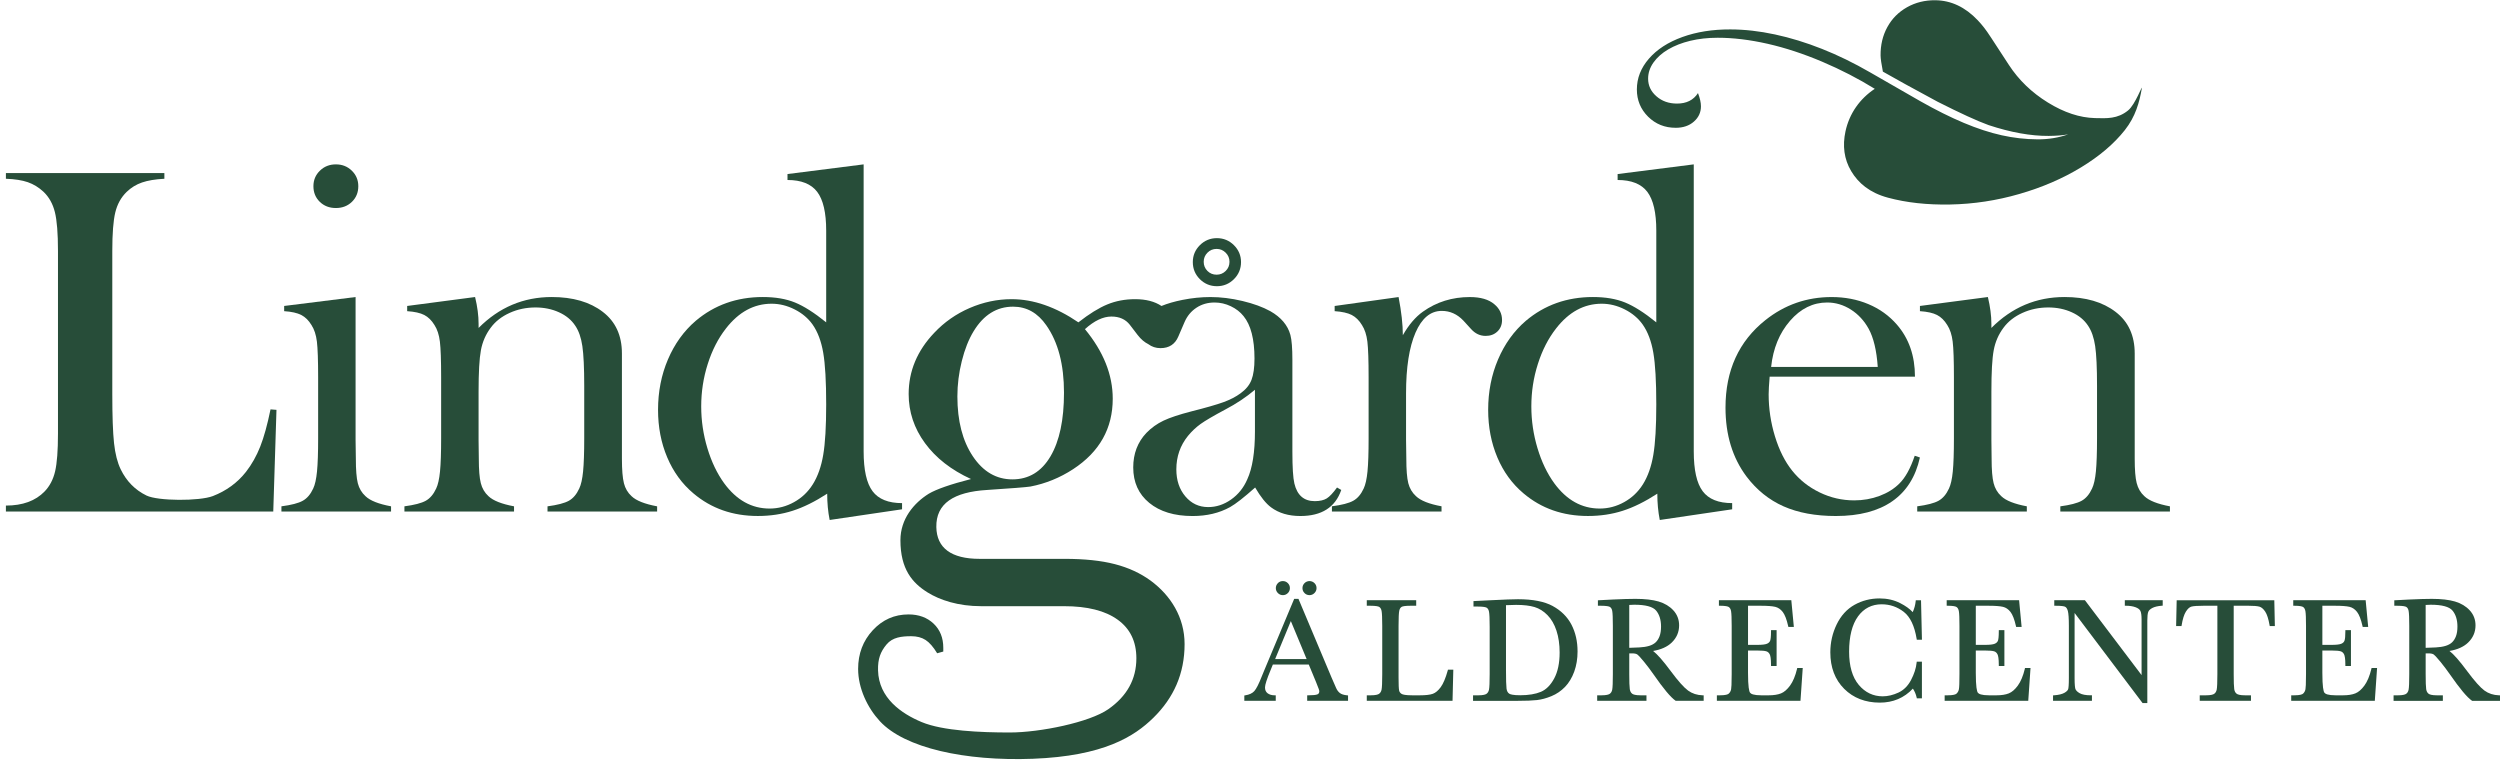
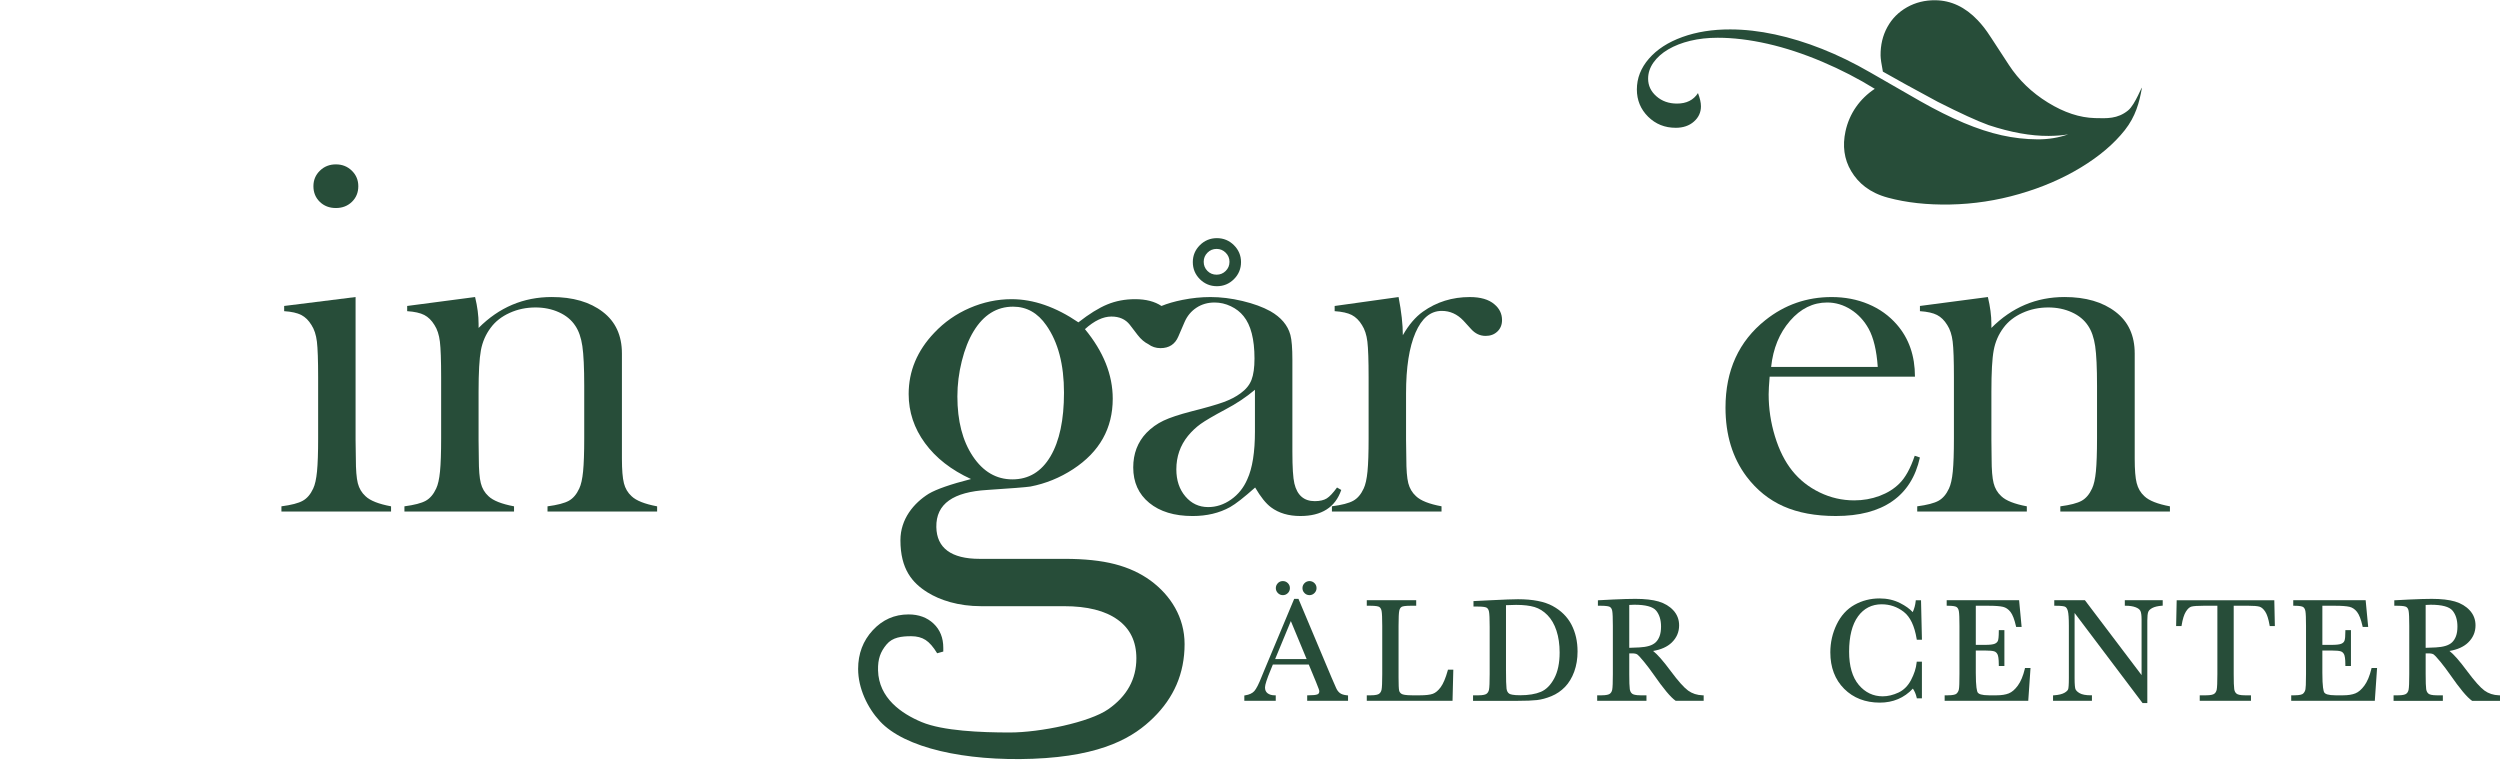
<svg xmlns="http://www.w3.org/2000/svg" width="345px" height="105px" viewBox="0 0 345 105" version="1.1">
  <title>a</title>
  <g id="Page-1" stroke="none" stroke-width="1" fill="none" fill-rule="evenodd">
    <g id="a" transform="translate(-2, -3)" fill="#274D39" fill-rule="nonzero">
      <path d="M233.25,20.636 C234.274,20.636 235.113,20.348 235.756,19.782 C236.406,19.212 236.731,18.509 236.731,17.67 C236.731,17.16 236.593,16.553 236.322,15.844 C235.703,16.812 234.735,17.296 233.422,17.294 C232.298,17.294 231.352,16.961 230.591,16.292 C229.823,15.624 229.443,14.815 229.44,13.86 C229.438,13.07 229.687,12.326 230.179,11.627 C230.673,10.929 231.352,10.323 232.22,9.814 C233.09,9.304 234.103,8.909 235.265,8.628 C236.425,8.349 237.68,8.21 239.035,8.21 C241.178,8.208 243.48,8.488 245.932,9.043 C248.387,9.603 250.897,10.428 253.473,11.521 C256.044,12.613 258.458,13.86 260.72,15.257 C258.655,16.621 257.206,18.665 256.674,21.136 C256.253,23.105 256.476,24.96 257.46,26.61 C258.444,28.26 259.999,29.598 262.541,30.281 C265.081,30.966 267.936,31.282 271.114,31.222 C274.357,31.161 277.546,30.674 280.676,29.767 C283.814,28.864 286.647,27.641 289.187,26.095 C291.722,24.556 293.734,22.843 295.225,20.958 C296.714,19.072 297.228,17.134 297.575,15.182 C297.677,14.605 296.683,17.42 295.677,18.239 C294.215,19.429 292.735,19.336 291.108,19.296 C289.014,19.245 286.846,18.531 284.609,17.149 C282.374,15.771 280.583,14.04 279.223,11.956 C279.223,11.956 277.34,9.067 276.797,8.236 C276.701,8.096 276.648,8.015 276.648,8.015 C276.103,7.166 275.531,6.427 274.93,5.797 C273.201,3.975 271.247,3.057 269.079,3.034 C267.65,3.017 266.344,3.34 265.171,3.999 C264.002,4.659 263.094,5.569 262.453,6.739 C261.812,7.91 261.503,9.216 261.52,10.665 C261.527,11.088 261.631,11.826 261.838,12.884 C263.463,13.818 265.987,15.207 269.401,17.046 C272.53,18.628 274.867,19.702 276.427,20.264 C279.49,21.276 282.256,21.773 284.722,21.756 C285.735,21.749 286.629,21.681 287.411,21.541 C286.08,22.011 284.669,22.239 283.169,22.23 C281.515,22.218 279.868,22.033 278.237,21.669 C276.601,21.306 274.858,20.736 273.013,19.961 C271.163,19.186 269.171,18.192 267.03,16.98 L260.095,12.997 C257.858,11.704 255.641,10.618 253.44,9.749 C251.239,8.875 249.078,8.212 246.941,7.753 C244.809,7.293 242.757,7.063 240.787,7.059 C238.33,7.051 236.124,7.401 234.161,8.111 C232.2,8.819 230.664,9.814 229.554,11.093 C228.441,12.374 227.887,13.791 227.887,15.347 C227.887,16.825 228.406,18.076 229.438,19.103 C230.475,20.125 231.744,20.638 233.251,20.635 L233.25,20.636 Z" id="Path" />
-       <path d="M37.913,64.627 C37.4,65.927 36.743,67.091 35.946,68.117 C34.759,69.624 33.235,70.735 31.376,71.457 C29.518,72.173 23.795,72.15 22.222,71.386 C20.646,70.619 19.46,69.42 18.66,67.775 C18.205,66.841 17.897,65.629 17.736,64.149 C17.577,62.666 17.497,60.405 17.497,57.372 L17.497,37.625 C17.497,35.229 17.634,33.463 17.908,32.322 C18.182,31.181 18.705,30.232 19.48,29.481 C20.099,28.885 20.805,28.452 21.602,28.181 C22.401,27.907 23.428,27.733 24.684,27.669 L24.684,26.879 L2.815,26.879 L2.815,27.669 C4.047,27.713 5.055,27.872 5.842,28.143 C6.63,28.42 7.342,28.854 7.982,29.446 C8.759,30.177 9.286,31.118 9.572,32.267 C9.859,33.419 10.001,35.208 10.001,37.625 L10.001,62.845 C10.001,65.174 9.869,66.901 9.609,68.033 C9.346,69.162 8.86,70.091 8.154,70.822 C6.898,72.122 5.118,72.77 2.814,72.77 L2.814,73.592 L39.71,73.592 L40.153,59.559 L39.332,59.494 C38.897,61.616 38.426,63.326 37.913,64.626 L37.913,64.627 Z" id="Path" />
      <path d="M51.378,69.688 C51.197,68.969 51.107,67.84 51.107,66.292 L51.07,63.701 L51.07,43.99 L41.214,45.222 L41.214,45.941 C42.241,46.009 43.028,46.186 43.575,46.469 C44.125,46.752 44.592,47.212 44.978,47.848 C45.367,48.438 45.618,49.204 45.733,50.144 C45.845,51.087 45.903,52.729 45.903,55.064 L45.903,63.476 C45.903,65.471 45.851,66.999 45.748,68.056 C45.646,69.109 45.471,69.899 45.22,70.423 C44.851,71.216 44.376,71.776 43.78,72.106 C43.189,72.437 42.208,72.693 40.837,72.873 L40.837,73.592 L55.966,73.592 L55.966,72.873 C54.255,72.555 53.077,72.089 52.441,71.476 C51.915,70.999 51.562,70.4 51.378,69.687 L51.378,69.688 Z" id="Path" />
      <path d="M48.35,31.708 C49.243,31.708 49.983,31.419 50.568,30.851 C51.153,30.279 51.446,29.562 51.446,28.696 C51.446,27.85 51.147,27.136 50.553,26.556 C49.955,25.972 49.222,25.684 48.35,25.684 C47.478,25.684 46.744,25.973 46.147,26.556 C45.549,27.136 45.252,27.85 45.252,28.696 C45.252,29.562 45.545,30.279 46.13,30.851 C46.714,31.42 47.452,31.708 48.35,31.708 L48.35,31.708 Z" id="Path" />
      <path d="M88.1,69.676 C87.916,68.96 87.825,67.828 87.825,66.275 L87.825,51.784 C87.825,49.299 86.946,47.386 85.19,46.042 C83.413,44.674 81.062,43.99 78.142,43.99 C74.239,43.99 70.875,45.414 68.046,48.256 L68.046,47.707 C68.046,46.561 67.885,45.322 67.562,43.99 L58.19,45.222 L58.19,45.941 C59.215,46.009 60.001,46.186 60.551,46.469 C61.096,46.752 61.565,47.212 61.954,47.848 C62.34,48.438 62.591,49.204 62.705,50.144 C62.82,51.09 62.877,52.729 62.877,55.064 L62.877,63.476 C62.877,65.475 62.826,66.999 62.722,68.056 C62.619,69.112 62.442,69.899 62.191,70.42 C61.825,71.216 61.345,71.776 60.754,72.106 C60.159,72.437 59.179,72.69 57.811,72.873 L57.811,73.592 L72.937,73.592 L72.937,72.873 C71.224,72.551 70.051,72.089 69.41,71.473 C68.885,70.993 68.532,70.395 68.352,69.675 C68.167,68.962 68.076,67.827 68.076,66.274 L68.043,63.748 L68.043,57.048 C68.043,54.383 68.151,52.476 68.366,51.327 C68.583,50.171 69.032,49.142 69.715,48.232 C70.351,47.366 71.224,46.682 72.327,46.181 C73.431,45.68 74.62,45.429 75.898,45.429 C77.077,45.429 78.162,45.65 79.139,46.095 C80.118,46.537 80.869,47.159 81.391,47.958 C81.871,48.663 82.194,49.6 82.365,50.761 C82.535,51.923 82.623,53.747 82.623,56.229 L82.623,63.475 C82.623,65.459 82.571,66.98 82.468,68.038 C82.365,69.099 82.188,69.889 81.937,70.414 C81.571,71.213 81.091,71.776 80.5,72.106 C79.905,72.436 78.924,72.692 77.557,72.875 L77.557,73.594 L92.683,73.594 L92.683,72.875 C90.97,72.553 89.797,72.091 89.156,71.475 C88.631,70.995 88.279,70.397 88.098,69.677 L88.1,69.676 Z" id="Path" />
-       <path d="M126.485,72.43 C124.593,72.43 123.234,71.885 122.413,70.788 C121.592,69.695 121.182,67.864 121.182,65.288 L121.182,25.683 L110.674,27.018 L110.674,27.84 C112.58,27.84 113.946,28.386 114.774,29.476 C115.601,30.567 116.014,32.35 116.014,34.829 L116.014,47.484 C114.372,46.157 112.938,45.247 111.707,44.745 C110.478,44.241 108.997,43.99 107.266,43.99 C103.689,43.99 100.602,45.087 98.006,47.277 C96.364,48.689 95.091,50.463 94.178,52.597 C93.267,54.731 92.81,57.054 92.81,59.562 C92.81,61.935 93.23,64.119 94.075,66.114 C94.918,68.113 96.125,69.772 97.698,71.093 C100.158,73.171 103.119,74.206 106.581,74.206 C108.293,74.206 109.893,73.967 111.384,73.487 C112.874,73.012 114.466,72.222 116.153,71.128 C116.153,72.408 116.263,73.613 116.493,74.757 L126.484,73.283 L126.484,72.428 L126.485,72.43 Z M115.604,65.774 C115.333,67.38 114.855,68.736 114.173,69.827 C113.516,70.879 112.652,71.699 111.584,72.291 C110.515,72.886 109.389,73.181 108.209,73.181 C105.731,73.181 103.643,72.019 101.936,69.691 C100.959,68.347 100.186,66.732 99.619,64.851 C99.051,62.968 98.767,61.046 98.767,59.083 C98.767,57.075 99.066,55.124 99.669,53.228 C100.27,51.336 101.106,49.706 102.175,48.335 C103.946,46.053 106.048,44.913 108.481,44.913 C109.573,44.913 110.633,45.176 111.667,45.703 C112.703,46.228 113.524,46.923 114.14,47.79 C114.843,48.793 115.332,50.086 115.604,51.675 C115.878,53.261 116.014,55.639 116.014,58.808 C116.014,61.844 115.878,64.164 115.604,65.773 L115.604,65.774 Z" id="Shape" />
      <path d="M169.934,42.496 C170.851,42.496 171.637,42.169 172.285,41.523 C172.935,40.872 173.261,40.09 173.261,39.168 C173.261,38.263 172.935,37.488 172.285,36.837 C171.637,36.192 170.851,35.864 169.934,35.864 C169.017,35.864 168.229,36.191 167.579,36.837 C166.93,37.489 166.608,38.264 166.608,39.168 C166.608,40.091 166.931,40.872 167.579,41.523 C168.229,42.168 169.013,42.496 169.934,42.496 Z M168.627,37.874 C168.97,37.523 169.393,37.349 169.891,37.349 C170.378,37.349 170.797,37.523 171.147,37.874 C171.495,38.222 171.669,38.64 171.669,39.129 C171.669,39.624 171.495,40.046 171.147,40.391 C170.798,40.736 170.378,40.907 169.891,40.907 C169.393,40.907 168.97,40.736 168.627,40.391 C168.284,40.046 168.111,39.624 168.111,39.129 C168.111,38.64 168.283,38.221 168.627,37.874 Z" id="Shape" />
      <path d="M177.402,73.01 C178.476,73.809 179.822,74.21 181.446,74.21 C184.389,74.21 186.273,73.01 187.094,70.614 L186.51,70.275 C185.965,71.027 185.49,71.531 185.092,71.781 C184.69,72.032 184.138,72.158 183.431,72.158 C181.947,72.158 181.011,71.345 180.625,69.726 C180.441,68.951 180.349,67.489 180.349,65.343 L180.349,52.682 C180.349,51.064 180.259,49.912 180.075,49.224 C179.71,47.88 178.787,46.786 177.301,45.941 C176.272,45.372 174.992,44.903 173.462,44.538 C171.929,44.172 170.455,43.993 169.04,43.993 C167.781,43.993 166.495,44.123 165.182,44.385 C164.058,44.609 163.097,44.891 162.283,45.224 C161.348,44.603 160.14,44.285 158.642,44.285 C157.264,44.285 155.98,44.527 154.803,45.013 C153.627,45.499 152.296,46.325 150.819,47.484 C147.683,45.353 144.61,44.286 141.6,44.286 C139.624,44.286 137.695,44.695 135.814,45.506 C133.931,46.322 132.305,47.463 130.923,48.931 C128.571,51.401 127.395,54.216 127.395,57.376 C127.395,59.849 128.15,62.11 129.651,64.155 C131.154,66.207 133.271,67.857 135.999,69.107 C133.177,69.829 131.234,70.508 130.169,71.135 C128.101,72.423 126.259,74.622 126.259,77.552 C126.259,81.546 127.902,83.441 129.988,84.744 C131.693,85.811 134.25,86.66 137.41,86.654 L148.85,86.654 C152.05,86.654 154.509,87.273 156.23,88.511 C157.957,89.749 158.819,91.527 158.819,93.844 C158.819,96.73 157.525,99.07 154.939,100.874 C152.354,102.678 145.536,104.084 141.337,104.084 C137.389,104.084 132.12,103.872 129.188,102.646 C126.406,101.482 123.263,99.339 123.169,95.507 C123.131,93.909 123.511,92.94 124.341,91.938 C125.171,90.933 126.438,90.797 127.754,90.797 C128.537,90.797 129.197,90.971 129.729,91.316 C130.262,91.661 130.795,92.271 131.328,93.149 L132.174,92.914 L132.174,92.398 C132.174,91.019 131.726,89.905 130.833,89.058 C129.94,88.215 128.79,87.79 127.38,87.79 C125.436,87.79 123.791,88.518 122.443,89.975 C121.093,91.434 120.421,93.211 120.421,95.31 C120.421,97.975 121.703,100.672 123.436,102.541 C126.847,106.217 135.162,108.065 144.534,107.711 C154.338,107.337 158.545,104.619 161.156,102.063 C163.97,99.307 165.473,95.959 165.473,91.885 C165.473,88.185 163.547,85.164 160.789,83.128 C159.373,82.096 157.725,81.336 155.841,80.849 C153.958,80.362 151.651,80.121 148.92,80.121 L137.184,80.121 C133.261,80.121 131.268,78.618 131.214,75.741 C131.154,72.493 133.602,70.895 138.212,70.615 C141.574,70.394 143.569,70.237 144.197,70.143 C146.303,69.736 148.265,68.935 150.088,67.747 C153.734,65.365 155.558,62.12 155.558,58.017 C155.558,54.724 154.279,51.526 151.722,48.422 C153.006,47.264 154.222,46.683 155.377,46.683 C156.474,46.683 157.318,47.06 157.91,47.812 L158.991,49.224 C159.454,49.826 159.952,50.239 160.477,50.5 C160.949,50.855 161.502,51.043 162.149,51.043 C163.336,51.043 164.157,50.507 164.612,49.433 L165.467,47.449 C165.832,46.603 166.381,45.943 167.112,45.463 C167.838,44.985 168.673,44.746 169.609,44.746 C170.384,44.746 171.133,44.917 171.851,45.259 C172.57,45.601 173.158,46.058 173.614,46.629 C174.616,47.858 175.12,49.809 175.12,52.478 C175.12,53.733 174.981,54.715 174.707,55.423 C174.434,56.13 173.93,56.746 173.204,57.271 C172.564,57.748 171.77,58.158 170.825,58.503 C169.877,58.845 168.411,59.266 166.427,59.767 C164.737,60.203 163.448,60.631 162.56,61.052 C161.67,61.477 160.883,62.037 160.197,62.747 C158.99,64.023 158.386,65.609 158.386,67.505 C158.386,69.557 159.123,71.186 160.595,72.395 C162.069,73.604 164.06,74.211 166.574,74.211 C168.54,74.211 170.266,73.802 171.751,72.979 C172.526,72.546 173.679,71.641 175.21,70.276 C175.967,71.576 176.697,72.487 177.404,73.011 L177.402,73.01 Z M146.96,65.989 C145.708,68.1 143.959,69.154 141.71,69.154 C139.492,69.154 137.672,68.093 136.25,65.965 C134.829,63.837 134.119,61.084 134.119,57.706 C134.119,56.078 134.322,54.454 134.729,52.825 C135.134,51.201 135.68,49.824 136.368,48.698 C137.741,46.449 139.553,45.32 141.805,45.32 C143.678,45.32 145.209,46.181 146.396,47.899 C148.023,50.219 148.831,53.311 148.831,57.19 C148.831,60.946 148.211,63.875 146.961,65.989 L146.96,65.989 Z M175.183,62.505 C175.183,65.402 174.831,67.616 174.126,69.146 C173.626,70.307 172.881,71.236 171.89,71.935 C170.903,72.63 169.849,72.978 168.736,72.978 C167.461,72.978 166.412,72.486 165.582,71.504 C164.751,70.525 164.335,69.282 164.335,67.775 C164.335,66.018 164.868,64.479 165.937,63.156 C166.463,62.516 167.042,61.971 167.679,61.511 C168.316,61.054 169.462,60.382 171.123,59.495 C172.601,58.72 173.957,57.818 175.182,56.789 L175.182,62.505 L175.183,62.505 Z" id="Shape" />
      <path d="M208.647,48.745 C209.07,48.332 209.281,47.811 209.281,47.171 C209.281,46.304 208.927,45.574 208.218,44.984 C207.443,44.321 206.314,43.994 204.831,43.994 C202.414,43.994 200.258,44.663 198.363,46.01 C197.337,46.738 196.413,47.82 195.592,49.258 C195.592,47.793 195.396,46.039 195.004,43.993 L186.182,45.225 L186.182,45.941 C187.208,46.009 187.995,46.186 188.541,46.466 C189.091,46.755 189.558,47.212 189.944,47.845 C190.332,48.438 190.585,49.204 190.699,50.147 C190.811,51.087 190.868,52.726 190.868,55.066 L190.868,63.476 C190.868,65.475 190.819,67.001 190.715,68.056 C190.612,69.109 190.436,69.899 190.186,70.42 C189.82,71.216 189.342,71.779 188.746,72.106 C188.155,72.437 187.174,72.69 185.804,72.869 L185.804,73.591 L200.931,73.591 L200.931,72.869 C199.22,72.554 198.043,72.085 197.405,71.469 C196.881,70.992 196.527,70.393 196.343,69.677 C196.162,68.958 196.072,67.826 196.072,66.276 L196.035,63.679 L196.035,57.285 C196.035,53.709 196.47,50.918 197.336,48.914 C198.203,46.91 199.413,45.904 200.964,45.904 C202.105,45.904 203.096,46.352 203.942,47.239 L205.002,48.4 C205.572,49.04 206.246,49.355 207.021,49.355 C207.683,49.355 208.222,49.151 208.645,48.742 L208.647,48.745 Z" id="Path" />
-       <path d="M230.71,71.129 C230.71,72.409 230.822,73.614 231.049,74.758 L241.039,73.284 L241.039,72.429 C239.146,72.429 237.791,71.884 236.971,70.787 C236.149,69.694 235.739,67.863 235.739,65.287 L235.739,25.683 L225.231,27.018 L225.231,27.84 C227.135,27.84 228.503,28.386 229.331,29.476 C230.156,30.567 230.569,32.35 230.569,34.829 L230.569,47.484 C228.93,46.157 227.494,45.247 226.265,44.745 C225.033,44.241 223.553,43.99 221.823,43.99 C218.247,43.99 215.158,45.087 212.561,47.277 C210.919,48.689 209.646,50.463 208.735,52.597 C207.822,54.731 207.367,57.054 207.367,59.562 C207.367,61.935 207.79,64.119 208.631,66.114 C209.473,68.113 210.681,69.772 212.254,71.093 C214.715,73.171 217.675,74.206 221.135,74.206 C222.848,74.206 224.448,73.967 225.94,73.487 C227.431,73.012 229.02,72.222 230.709,71.128 L230.71,71.129 Z M216.491,69.691 C215.512,68.347 214.74,66.732 214.174,64.851 C213.608,62.968 213.325,61.046 213.325,59.083 C213.325,57.075 213.62,55.124 214.227,53.228 C214.825,51.336 215.663,49.706 216.732,48.335 C218.5,46.053 220.602,44.913 223.034,44.913 C224.128,44.913 225.186,45.176 226.223,45.703 C227.258,46.228 228.08,46.923 228.694,47.79 C229.398,48.793 229.887,50.086 230.158,51.675 C230.432,53.261 230.568,55.639 230.568,58.808 C230.568,61.844 230.432,64.164 230.158,65.773 C229.887,67.379 229.41,68.735 228.729,69.826 C228.069,70.878 227.208,71.698 226.138,72.29 C225.069,72.885 223.945,73.18 222.763,73.18 C220.287,73.18 218.197,72.018 216.49,69.69 L216.491,69.691 Z" id="Shape" />
      <path d="M266.264,54.976 C266.264,52.102 265.433,49.706 263.765,47.789 C262.695,46.557 261.383,45.617 259.83,44.966 C258.279,44.314 256.59,43.993 254.765,43.993 C251.343,43.993 248.295,45.051 245.628,47.173 C241.955,50.094 240.119,54.121 240.119,59.253 C240.119,63.017 241.089,66.189 243.025,68.768 C244.422,70.614 246.12,71.984 248.127,72.874 C250.135,73.764 252.54,74.209 255.346,74.209 C258.586,74.209 261.182,73.531 263.134,72.173 C265.085,70.817 266.356,68.804 266.948,66.133 L266.232,65.894 C265.639,67.651 264.932,68.927 264.115,69.726 C263.387,70.454 262.474,71.026 261.371,71.439 C260.269,71.849 259.101,72.052 257.875,72.052 C256.213,72.052 254.627,71.689 253.118,70.958 C251.603,70.227 250.335,69.222 249.316,67.946 C248.314,66.69 247.524,65.119 246.946,63.224 C246.365,61.329 246.074,59.393 246.074,57.406 C246.074,56.905 246.121,56.097 246.213,54.977 L266.266,54.977 L266.264,54.976 Z M249.021,47.277 C250.485,45.588 252.198,44.745 254.149,44.745 C255.305,44.745 256.395,45.069 257.418,45.718 C258.441,46.37 259.26,47.257 259.874,48.371 C260.552,49.603 260.973,51.36 261.13,53.641 L246.415,53.641 C246.687,51.085 247.559,48.963 249.021,47.277 L249.021,47.277 Z" id="Shape" />
      <path d="M296.864,69.676 C296.678,68.96 296.59,67.828 296.59,66.275 L296.59,51.784 C296.59,49.299 295.712,47.386 293.955,46.042 C292.175,44.674 289.826,43.99 286.905,43.99 C283.002,43.99 279.639,45.414 276.812,48.256 L276.812,47.707 C276.812,46.561 276.647,45.322 276.328,43.99 L266.951,45.222 L266.951,45.941 C267.977,46.009 268.764,46.186 269.312,46.469 C269.86,46.752 270.329,47.212 270.718,47.848 C271.104,48.438 271.355,49.204 271.47,50.144 C271.585,51.09 271.641,52.729 271.641,55.064 L271.641,63.476 C271.641,65.475 271.591,66.999 271.487,68.056 C271.384,69.112 271.207,69.899 270.957,70.42 C270.591,71.216 270.111,71.776 269.518,72.106 C268.923,72.437 267.944,72.69 266.577,72.873 L266.577,73.592 L281.702,73.592 L281.702,72.873 C279.989,72.551 278.816,72.089 278.177,71.473 C277.652,70.993 277.298,70.395 277.119,69.675 C276.936,68.962 276.842,67.827 276.842,66.274 L276.813,63.748 L276.813,57.048 C276.813,54.383 276.916,52.476 277.134,51.327 C277.349,50.171 277.801,49.142 278.481,48.232 C279.118,47.366 279.991,46.682 281.093,46.181 C282.199,45.68 283.386,45.429 284.66,45.429 C285.845,45.429 286.93,45.65 287.908,46.095 C288.887,46.537 289.635,47.159 290.16,47.958 C290.635,48.663 290.962,49.6 291.133,50.761 C291.304,51.923 291.39,53.747 291.39,56.229 L291.39,63.475 C291.39,65.459 291.337,66.98 291.237,68.038 C291.133,69.099 290.957,69.889 290.706,70.414 C290.34,71.213 289.86,71.776 289.27,72.106 C288.675,72.436 287.693,72.692 286.325,72.875 L286.325,73.594 L301.45,73.594 L301.45,72.875 C299.74,72.553 298.567,72.091 297.925,71.475 C297.4,70.995 297.046,70.397 296.867,69.677 L296.864,69.676 Z" id="Path" />
      <path d="M186.904,98.639 C186.688,98.472 186.513,98.237 186.384,97.942 L185.763,96.521 L181.187,85.642 L180.598,85.642 L176.613,95.159 C176.225,96.072 176.15,96.265 176.131,96.325 C175.725,97.366 175.377,98.054 175.097,98.368 C174.827,98.671 174.406,98.868 173.844,98.955 L173.717,98.975 L173.717,99.715 L178.053,99.715 L178.053,98.953 L177.903,98.953 C177.504,98.953 177.175,98.857 176.927,98.669 C176.687,98.486 176.571,98.223 176.571,97.861 C176.571,97.503 176.83,96.7 177.342,95.474 L177.654,94.706 L182.611,94.706 L183.615,97.128 C184.005,98.055 184.064,98.312 184.064,98.382 C184.064,98.678 183.919,98.774 183.811,98.82 C183.601,98.909 183.174,98.953 182.542,98.953 L182.392,98.953 L182.392,99.715 L188.03,99.715 L188.03,98.968 L187.895,98.954 C187.451,98.91 187.118,98.805 186.906,98.64 L186.904,98.639 Z M177.967,93.955 L180.137,88.708 L182.316,93.955 L177.967,93.955 Z" id="Shape" />
      <path d="M178.334,83.487 C178.155,83.682 178.064,83.908 178.064,84.159 C178.064,84.42 178.159,84.649 178.347,84.84 C178.535,85.032 178.767,85.13 179.035,85.13 C179.302,85.13 179.533,85.034 179.722,84.846 C179.911,84.658 180.007,84.426 180.007,84.159 C180.007,83.892 179.911,83.662 179.722,83.473 C179.533,83.284 179.302,83.188 179.035,83.188 C178.752,83.188 178.516,83.289 178.333,83.487 L178.334,83.487 Z" id="Path" />
-       <path d="M182.025,83.473 C181.836,83.662 181.74,83.892 181.74,84.159 C181.74,84.426 181.836,84.657 182.025,84.846 C182.214,85.035 182.444,85.13 182.712,85.13 C182.973,85.13 183.203,85.033 183.394,84.841 C183.586,84.65 183.683,84.42 183.683,84.158 C183.683,83.891 183.587,83.66 183.399,83.472 C183.021,83.093 182.403,83.093 182.025,83.472 L182.025,83.473 Z" id="Path" />
+       <path d="M182.025,83.473 C181.836,83.662 181.74,83.892 181.74,84.159 C181.74,84.426 181.836,84.657 182.025,84.846 C182.214,85.035 182.444,85.13 182.712,85.13 C182.973,85.13 183.203,85.033 183.394,84.841 C183.586,84.65 183.683,84.42 183.683,84.158 C183.683,83.891 183.587,83.66 183.399,83.472 C183.021,83.093 182.403,83.093 182.025,83.472 L182.025,83.473 " id="Path" />
      <path d="M201.789,95.528 C201.495,96.58 201.168,97.355 200.816,97.833 C200.472,98.3 200.108,98.606 199.734,98.743 C199.348,98.883 198.74,98.953 197.927,98.953 L196.895,98.953 C195.959,98.953 195.589,98.852 195.442,98.768 C195.242,98.653 195.123,98.497 195.078,98.289 C195.027,98.054 195.001,97.444 195.001,96.478 L195.001,89.368 C195.001,88.255 195.035,87.545 195.103,87.258 C195.163,87 195.274,86.83 195.443,86.74 C195.569,86.673 195.887,86.593 196.685,86.593 L197.436,86.593 L197.436,85.832 L190.616,85.832 L190.616,86.593 L191.066,86.593 C191.885,86.593 192.204,86.679 192.327,86.752 C192.492,86.849 192.602,87.035 192.657,87.304 C192.718,87.606 192.749,88.301 192.749,89.368 L192.749,96.028 C192.749,97.147 192.718,97.867 192.657,98.166 C192.601,98.438 192.482,98.632 192.291,98.758 C192.155,98.847 191.85,98.952 191.166,98.952 L190.616,98.952 L190.616,99.714 L202.45,99.714 L202.557,95.417 L201.819,95.417 L201.788,95.527 L201.789,95.528 Z" id="Path" />
      <path d="M216.279,86.632 C215.133,86.008 213.521,85.692 211.49,85.692 C210.843,85.692 209.573,85.739 207.717,85.833 L205.341,85.951 L205.341,86.704 L205.891,86.704 C206.71,86.704 207.03,86.788 207.153,86.859 C207.319,86.955 207.426,87.135 207.482,87.41 C207.543,87.716 207.574,88.412 207.574,89.479 L207.574,96.03 C207.574,97.149 207.543,97.869 207.482,98.168 C207.426,98.44 207.307,98.634 207.116,98.76 C206.98,98.849 206.675,98.954 205.991,98.954 L205.28,98.954 L205.28,99.716 L211.449,99.716 C212.578,99.716 213.467,99.68 214.09,99.61 C214.719,99.54 215.395,99.358 216.099,99.069 C216.806,98.778 217.436,98.348 217.973,97.793 C218.508,97.236 218.936,96.528 219.243,95.687 C219.548,94.849 219.703,93.914 219.703,92.907 C219.703,91.513 219.419,90.265 218.859,89.197 C218.297,88.123 217.429,87.261 216.279,86.635 L216.279,86.632 Z M216.481,96.624 C215.989,97.54 215.372,98.161 214.646,98.471 C213.907,98.784 212.946,98.944 211.79,98.944 C210.824,98.944 210.436,98.829 210.283,98.732 C210.071,98.598 209.946,98.367 209.901,98.023 C209.852,97.642 209.827,96.776 209.827,95.449 L209.827,86.515 C210.296,86.488 210.764,86.474 211.22,86.474 C212.257,86.474 213.115,86.575 213.772,86.773 C214.418,86.968 215.016,87.342 215.55,87.886 C216.086,88.432 216.503,89.152 216.791,90.027 C217.082,90.908 217.229,91.927 217.229,93.055 C217.229,94.497 216.977,95.699 216.481,96.624 L216.481,96.624 Z" id="Shape" />
      <path d="M234.959,98.301 C234.384,97.882 233.579,96.98 232.567,95.617 C231.511,94.194 230.707,93.277 230.124,92.834 C231.226,92.646 232.088,92.259 232.69,91.68 C233.373,91.026 233.718,90.224 233.718,89.298 C233.718,88.5 233.451,87.806 232.927,87.234 C232.41,86.669 231.726,86.256 230.892,86.008 C230.07,85.765 228.993,85.642 227.689,85.642 C226.937,85.642 225.896,85.672 224.596,85.732 L222.511,85.84 L222.511,86.593 L222.892,86.593 C223.711,86.593 224.034,86.68 224.159,86.753 C224.327,86.851 224.434,87.03 224.487,87.303 C224.545,87.602 224.574,88.298 224.574,89.369 L224.574,96.029 C224.574,97.152 224.545,97.872 224.487,98.169 C224.434,98.44 224.316,98.633 224.127,98.759 C223.991,98.848 223.686,98.953 223.002,98.953 L222.411,98.953 L222.411,99.715 L229.212,99.715 L229.212,98.953 L228.41,98.953 C227.689,98.953 227.384,98.839 227.253,98.742 C227.067,98.606 226.956,98.397 226.911,98.104 C226.862,97.781 226.838,97.083 226.838,96.029 L226.838,93.165 L227.229,93.165 C227.563,93.165 227.807,93.218 227.954,93.321 C228.066,93.401 228.317,93.64 228.876,94.326 C229.336,94.889 229.782,95.481 230.201,96.085 C231.559,98.041 232.545,99.219 233.213,99.688 L233.252,99.715 L237.106,99.715 L237.106,98.958 L236.96,98.953 C236.193,98.929 235.521,98.709 234.96,98.302 L234.959,98.301 Z M228.232,92.343 C227.753,92.367 227.289,92.385 226.837,92.399 L226.837,86.482 C227.102,86.463 227.332,86.453 227.538,86.453 C229.087,86.453 230.098,86.724 230.543,87.26 C230.995,87.803 231.224,88.544 231.224,89.459 C231.224,89.984 231.157,90.432 231.024,90.788 C230.892,91.14 230.711,91.425 230.486,91.638 C230.258,91.852 229.957,92.018 229.589,92.13 C229.208,92.246 228.752,92.318 228.233,92.344 L228.232,92.343 Z" id="Shape" />
-       <path d="M249.992,95.302 C249.758,96.28 249.433,97.055 249.03,97.607 C248.631,98.153 248.21,98.516 247.778,98.688 C247.338,98.864 246.762,98.953 246.071,98.953 L245.059,98.953 C243.996,98.953 243.628,98.756 243.507,98.589 C243.378,98.413 243.226,97.794 243.226,95.839 L243.226,92.775 L244.569,92.775 C245.132,92.775 245.534,92.811 245.76,92.883 C245.964,92.946 246.116,93.085 246.226,93.306 C246.306,93.468 246.401,93.851 246.401,94.757 L246.401,94.907 L247.172,94.907 L247.172,89.959 L246.401,89.959 L246.401,90.109 C246.401,90.915 246.339,91.258 246.286,91.405 C246.216,91.597 246.072,91.738 245.847,91.835 C245.604,91.939 245.157,91.992 244.519,91.992 L243.227,91.992 L243.227,86.594 L244.96,86.594 C245.892,86.594 246.574,86.645 246.987,86.745 C247.38,86.84 247.724,87.075 248.011,87.442 C248.306,87.819 248.561,88.479 248.769,89.402 L248.795,89.519 L249.551,89.519 L249.201,85.832 L239.21,85.832 L239.21,86.593 L239.36,86.593 C240.136,86.593 240.444,86.686 240.566,86.765 C240.734,86.872 240.839,87.063 240.889,87.349 C240.945,87.67 240.972,88.349 240.972,89.368 L240.972,96.028 C240.972,97.419 240.93,97.932 240.895,98.118 C240.847,98.365 240.74,98.562 240.565,98.722 C240.45,98.827 240.148,98.952 239.36,98.952 L238.928,98.952 L238.928,99.714 L250.466,99.714 L250.778,95.187 L250.018,95.187 L249.991,95.302 L249.992,95.302 Z" id="Path" />
      <path d="M261.677,86.393 C262.799,86.393 263.822,86.743 264.715,87.433 C265.605,88.121 266.203,89.372 266.496,91.156 L266.517,91.282 L267.228,91.282 L267.101,85.833 L266.378,85.833 L266.364,85.968 C266.313,86.482 266.176,86.988 265.956,87.473 C265.541,87.019 264.955,86.6 264.212,86.224 C263.372,85.798 262.421,85.582 261.386,85.582 C260.137,85.582 258.973,85.878 257.927,86.462 C256.876,87.049 256.047,87.959 255.462,89.167 C254.88,90.367 254.585,91.665 254.585,93.023 C254.585,95.098 255.229,96.792 256.497,98.057 C257.765,99.322 259.419,99.963 261.415,99.963 C263.243,99.963 264.777,99.312 265.978,98.028 C266.221,98.388 266.396,98.8 266.497,99.254 L266.523,99.372 L267.224,99.372 L267.224,94.314 L266.507,94.314 L266.493,94.449 C266.416,95.213 266.157,96.017 265.723,96.843 C265.296,97.655 264.711,98.238 263.985,98.575 C263.248,98.918 262.517,99.092 261.815,99.092 C260.505,99.092 259.395,98.563 258.513,97.518 C257.626,96.466 257.177,94.923 257.177,92.933 C257.177,90.826 257.59,89.187 258.405,88.062 C259.21,86.954 260.309,86.392 261.675,86.392 L261.677,86.393 Z" id="Path" />
      <path d="M281.425,95.302 C281.191,96.28 280.866,97.055 280.463,97.607 C280.066,98.152 279.644,98.516 279.211,98.688 C278.771,98.864 278.196,98.953 277.504,98.953 L276.493,98.953 C275.43,98.953 275.062,98.756 274.941,98.589 C274.812,98.413 274.66,97.794 274.66,95.839 L274.66,92.775 L276.002,92.775 C276.565,92.775 276.967,92.811 277.194,92.883 C277.399,92.946 277.55,93.085 277.659,93.306 C277.739,93.469 277.835,93.853 277.835,94.757 L277.835,94.907 L278.606,94.907 L278.606,89.959 L277.835,89.959 L277.835,90.109 C277.835,90.915 277.773,91.258 277.72,91.405 C277.65,91.597 277.506,91.737 277.28,91.835 C277.037,91.939 276.591,91.992 275.953,91.992 L274.661,91.992 L274.661,86.594 L276.393,86.594 C277.325,86.594 278.007,86.645 278.421,86.745 C278.813,86.84 279.157,87.075 279.444,87.442 C279.739,87.819 279.994,88.479 280.202,89.402 L280.228,89.519 L280.984,89.519 L280.635,85.832 L270.643,85.832 L270.643,86.593 L270.793,86.593 C271.568,86.593 271.877,86.686 271.999,86.765 C272.165,86.871 272.274,87.068 272.323,87.349 C272.378,87.666 272.405,88.346 272.405,89.368 L272.405,96.028 C272.405,97.15 272.38,97.852 272.328,98.118 C272.28,98.365 272.173,98.562 271.998,98.722 C271.884,98.827 271.582,98.952 270.793,98.952 L270.362,98.952 L270.362,99.714 L281.899,99.714 L282.211,95.187 L281.451,95.187 L281.424,95.302 L281.425,95.302 Z" id="Path" />
      <path d="M295.224,86.593 L295.374,86.593 C295.887,86.593 296.331,86.661 296.694,86.794 C297.037,86.92 297.263,87.088 297.369,87.294 C297.48,87.511 297.537,87.913 297.537,88.487 L297.537,96.163 L289.765,85.892 L289.72,85.832 L285.489,85.832 L285.489,86.593 L285.639,86.593 C286.514,86.593 286.852,86.667 286.982,86.729 C287.15,86.808 287.278,87.005 287.363,87.313 C287.456,87.654 287.503,88.345 287.503,89.368 L287.503,96.568 C287.503,97.568 287.454,97.947 287.413,98.089 C287.361,98.269 287.182,98.446 286.879,98.615 C286.56,98.794 286.082,98.907 285.459,98.952 L285.319,98.962 L285.319,99.713 L290.687,99.713 L290.687,98.951 L290.537,98.951 C289.846,98.951 289.325,98.853 288.99,98.661 C288.665,98.474 288.467,98.274 288.402,98.066 C288.352,97.905 288.294,97.514 288.294,96.567 L288.294,87.59 L297.674,100.023 L298.33,100.023 L298.33,88.635 C298.33,88.074 298.372,87.676 298.455,87.449 C298.531,87.243 298.72,87.059 299.015,86.904 C299.327,86.741 299.765,86.635 300.315,86.591 L300.454,86.58 L300.454,85.831 L295.225,85.831 L295.225,86.592 L295.224,86.593 Z" id="Path" />
      <path d="M302.382,85.833 L302.305,89.398 L303.047,89.398 L303.068,89.272 C303.205,88.432 303.402,87.804 303.653,87.404 C303.895,87.019 304.15,86.786 304.412,86.713 C304.699,86.634 305.279,86.593 306.135,86.593 L307.998,86.593 L307.998,96.029 C307.998,97.147 307.967,97.866 307.906,98.167 C307.85,98.439 307.73,98.633 307.54,98.759 C307.404,98.848 307.099,98.953 306.415,98.953 L305.563,98.953 L305.563,99.715 L312.634,99.715 L312.634,98.953 L311.823,98.953 C311.109,98.953 310.802,98.839 310.669,98.742 C310.481,98.605 310.368,98.395 310.323,98.099 C310.275,97.777 310.251,97.079 310.251,96.029 L310.251,86.593 L312.283,86.593 C313.007,86.593 313.521,86.636 313.813,86.722 C314.084,86.802 314.347,87.028 314.592,87.393 C314.846,87.77 315.05,88.403 315.2,89.273 L315.221,89.398 L315.931,89.398 L315.854,85.833 L302.38,85.833 L302.382,85.833 Z" id="Path" />
      <path d="M329.25,95.302 C329.016,96.28 328.691,97.055 328.288,97.607 C327.891,98.152 327.469,98.516 327.036,98.688 C326.596,98.864 326.021,98.953 325.329,98.953 L324.317,98.953 C323.255,98.953 322.887,98.756 322.766,98.589 C322.637,98.413 322.485,97.794 322.485,95.839 L322.485,92.775 L323.827,92.775 C324.39,92.775 324.792,92.811 325.018,92.883 C325.223,92.946 325.376,93.085 325.485,93.305 C325.565,93.469 325.66,93.854 325.66,94.757 L325.66,94.907 L326.431,94.907 L326.431,89.959 L325.66,89.959 L325.66,90.109 C325.66,90.756 325.621,91.192 325.543,91.406 C325.475,91.597 325.331,91.737 325.105,91.835 C324.862,91.939 324.416,91.992 323.778,91.992 L322.486,91.992 L322.486,86.594 L324.218,86.594 C325.15,86.594 325.832,86.645 326.246,86.745 C326.638,86.84 326.982,87.075 327.269,87.442 C327.564,87.819 327.819,88.479 328.027,89.402 L328.053,89.519 L328.809,89.519 L328.46,85.832 L318.468,85.832 L318.468,86.593 L318.618,86.593 C319.393,86.593 319.702,86.686 319.824,86.765 C319.992,86.872 320.097,87.063 320.148,87.349 C320.203,87.666 320.23,88.346 320.23,89.368 L320.23,96.028 C320.23,97.419 320.188,97.932 320.153,98.118 C320.105,98.365 319.998,98.562 319.823,98.722 C319.708,98.827 319.406,98.952 318.618,98.952 L318.187,98.952 L318.187,99.714 L329.724,99.714 L330.036,95.187 L329.276,95.187 L329.249,95.302 L329.25,95.302 Z" id="Path" />
      <path d="M346.861,98.953 C346.094,98.929 345.422,98.709 344.861,98.302 C344.288,97.885 343.483,96.982 342.469,95.619 C341.414,94.196 340.61,93.278 340.026,92.835 C341.128,92.647 341.989,92.26 342.592,91.681 C343.275,91.026 343.621,90.225 343.621,89.299 C343.621,88.502 343.354,87.807 342.829,87.235 C342.314,86.67 341.629,86.258 340.794,86.009 C339.972,85.766 338.895,85.643 337.591,85.643 C336.838,85.643 335.798,85.673 334.499,85.733 L332.413,85.841 L332.413,86.594 L332.794,86.594 C333.613,86.594 333.936,86.681 334.061,86.754 C334.23,86.852 334.337,87.032 334.389,87.304 C334.448,87.607 334.477,88.302 334.477,89.37 L334.477,96.03 C334.477,97.15 334.448,97.87 334.389,98.17 C334.337,98.441 334.219,98.634 334.029,98.76 C333.893,98.849 333.588,98.954 332.905,98.954 L332.313,98.954 L332.313,99.716 L339.114,99.716 L339.114,98.954 L338.313,98.954 C337.592,98.954 337.286,98.84 337.155,98.743 C336.969,98.606 336.858,98.397 336.814,98.105 C336.765,97.788 336.741,97.089 336.741,96.03 L336.741,93.166 L337.132,93.166 C337.465,93.166 337.709,93.219 337.856,93.322 C337.967,93.402 338.218,93.641 338.779,94.327 C339.238,94.89 339.684,95.482 340.104,96.086 C341.461,98.042 342.447,99.22 343.116,99.689 L343.155,99.716 L347.008,99.716 L347.008,98.959 L346.862,98.954 L346.861,98.953 Z M338.134,92.344 C337.655,92.368 337.192,92.386 336.74,92.4 L336.74,86.483 C337.004,86.464 337.234,86.454 337.44,86.454 C338.989,86.454 340,86.725 340.445,87.261 C340.897,87.804 341.126,88.545 341.126,89.46 C341.126,89.988 341.059,90.436 340.926,90.789 C340.795,91.139 340.614,91.425 340.387,91.64 C340.162,91.853 339.861,92.019 339.491,92.131 C339.11,92.247 338.654,92.319 338.135,92.345 L338.134,92.344 Z" id="Shape" />
    </g>
  </g>
</svg>